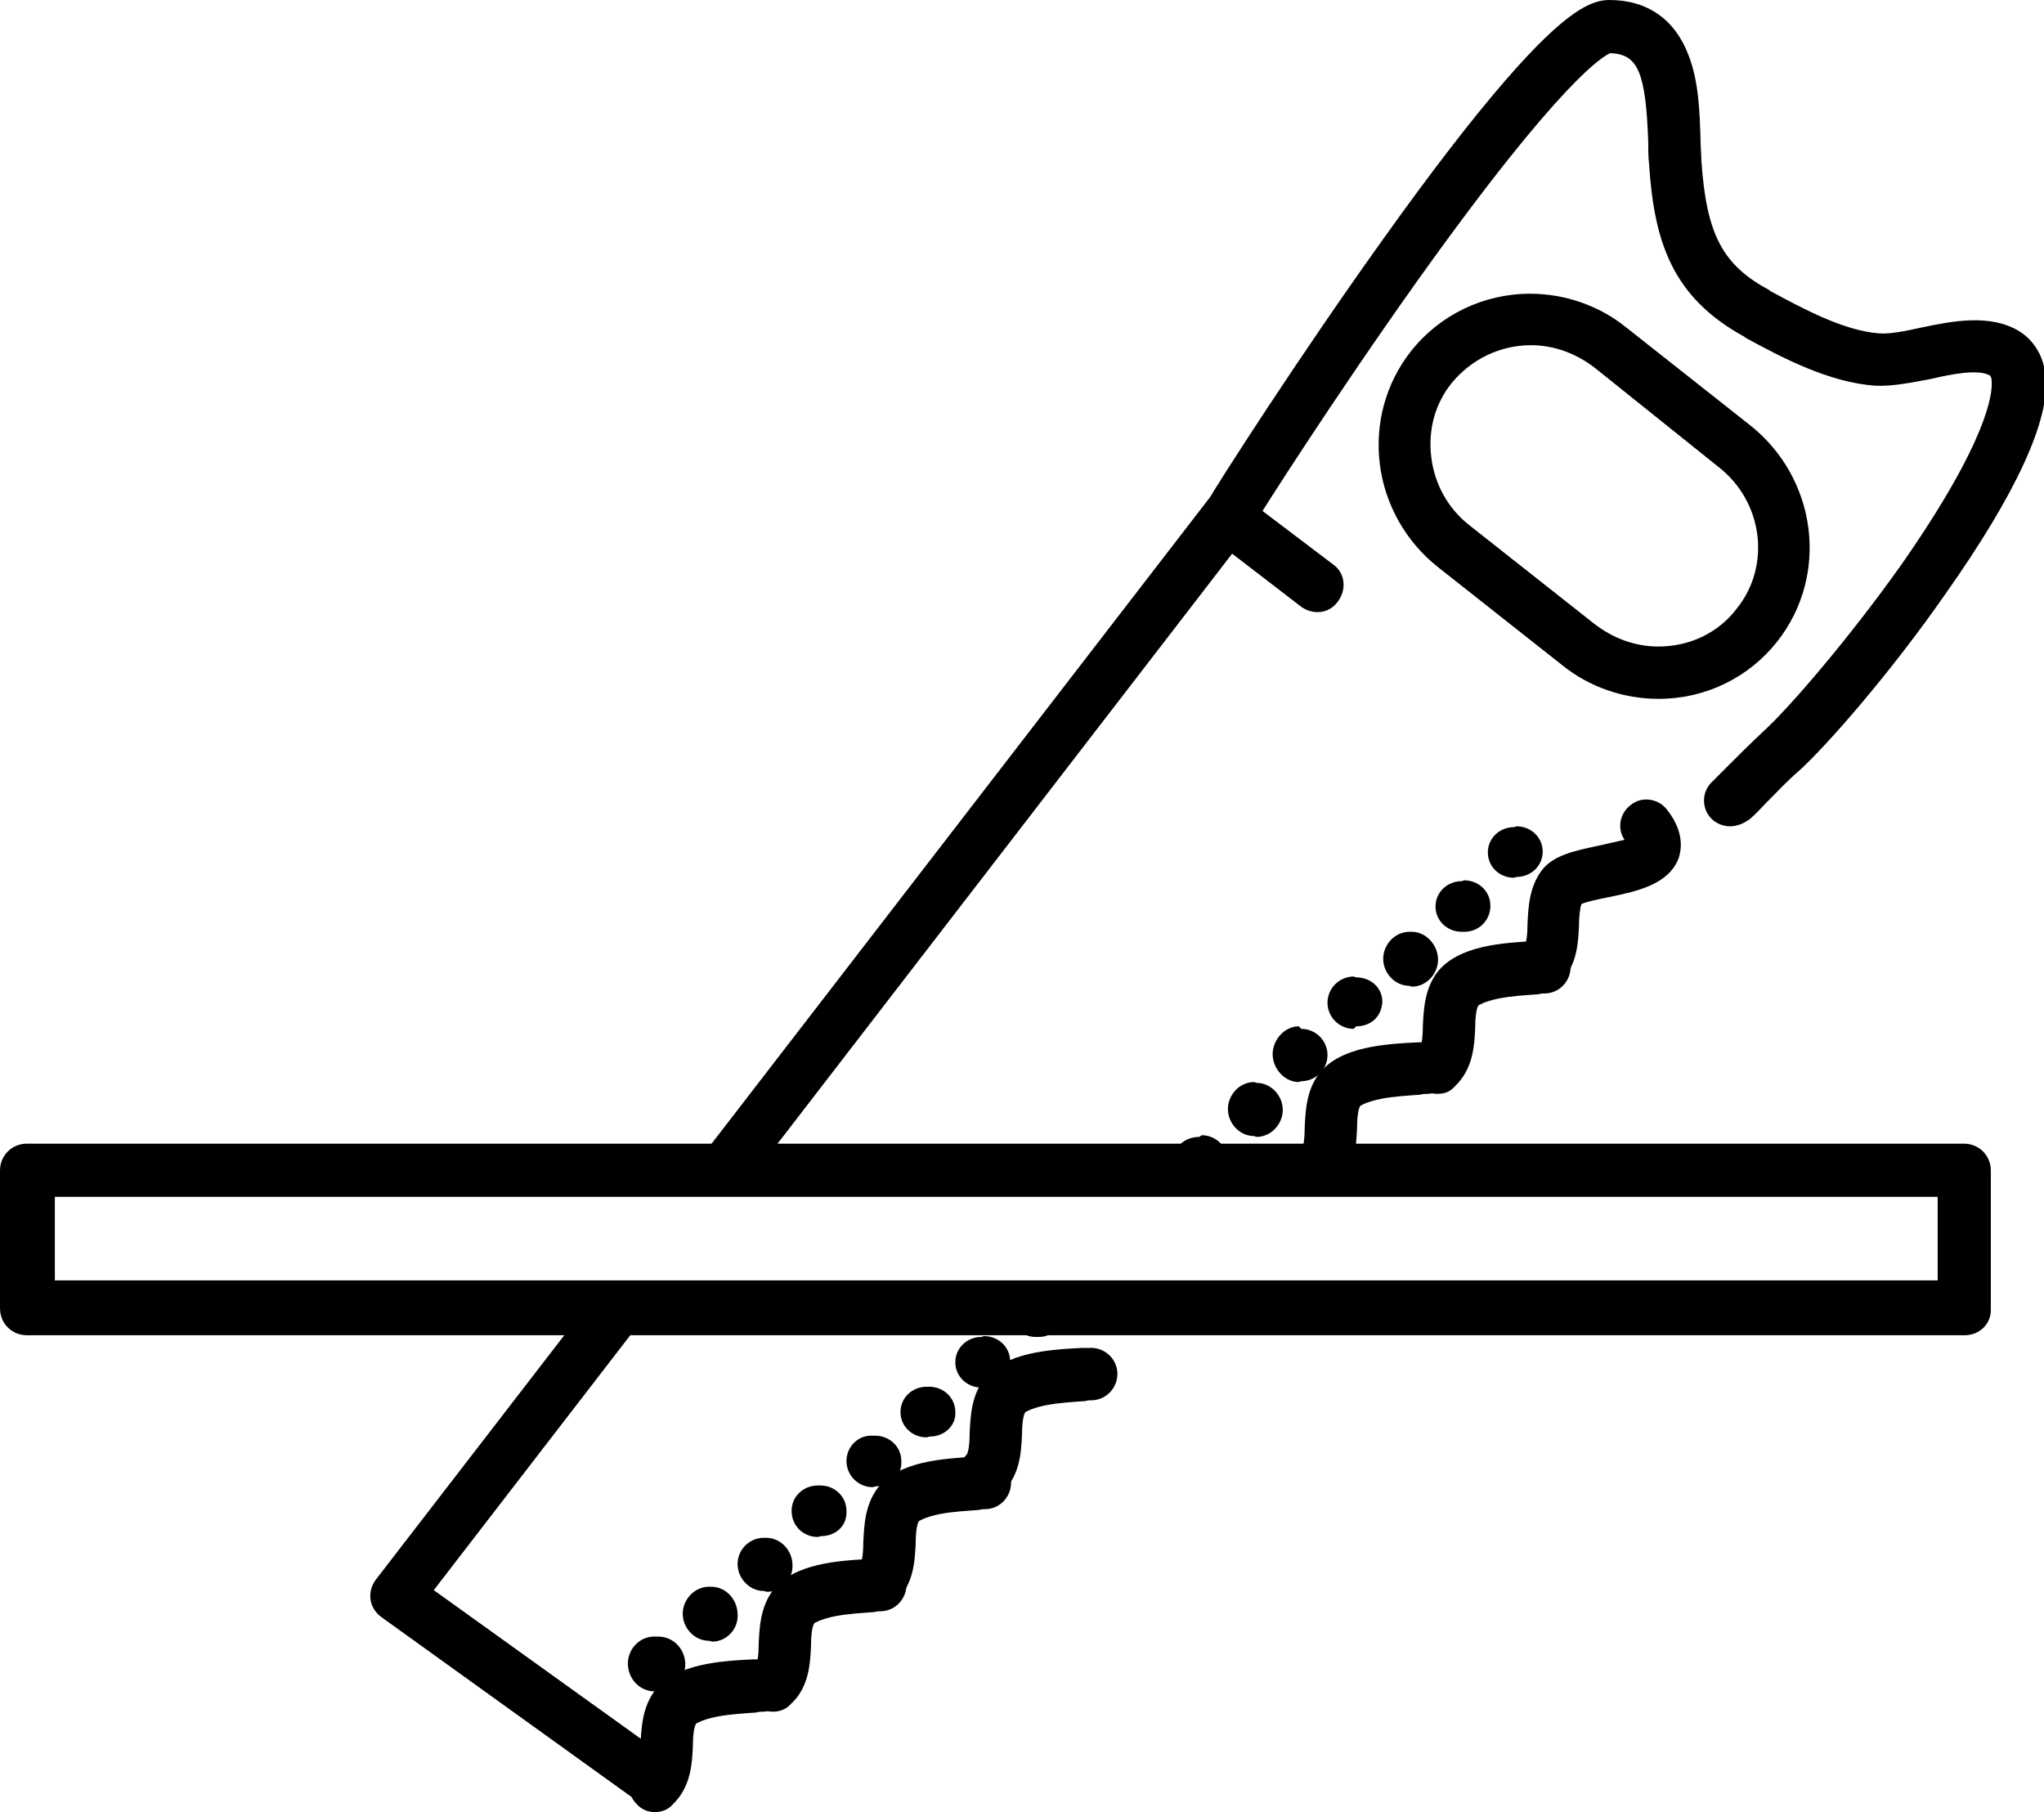
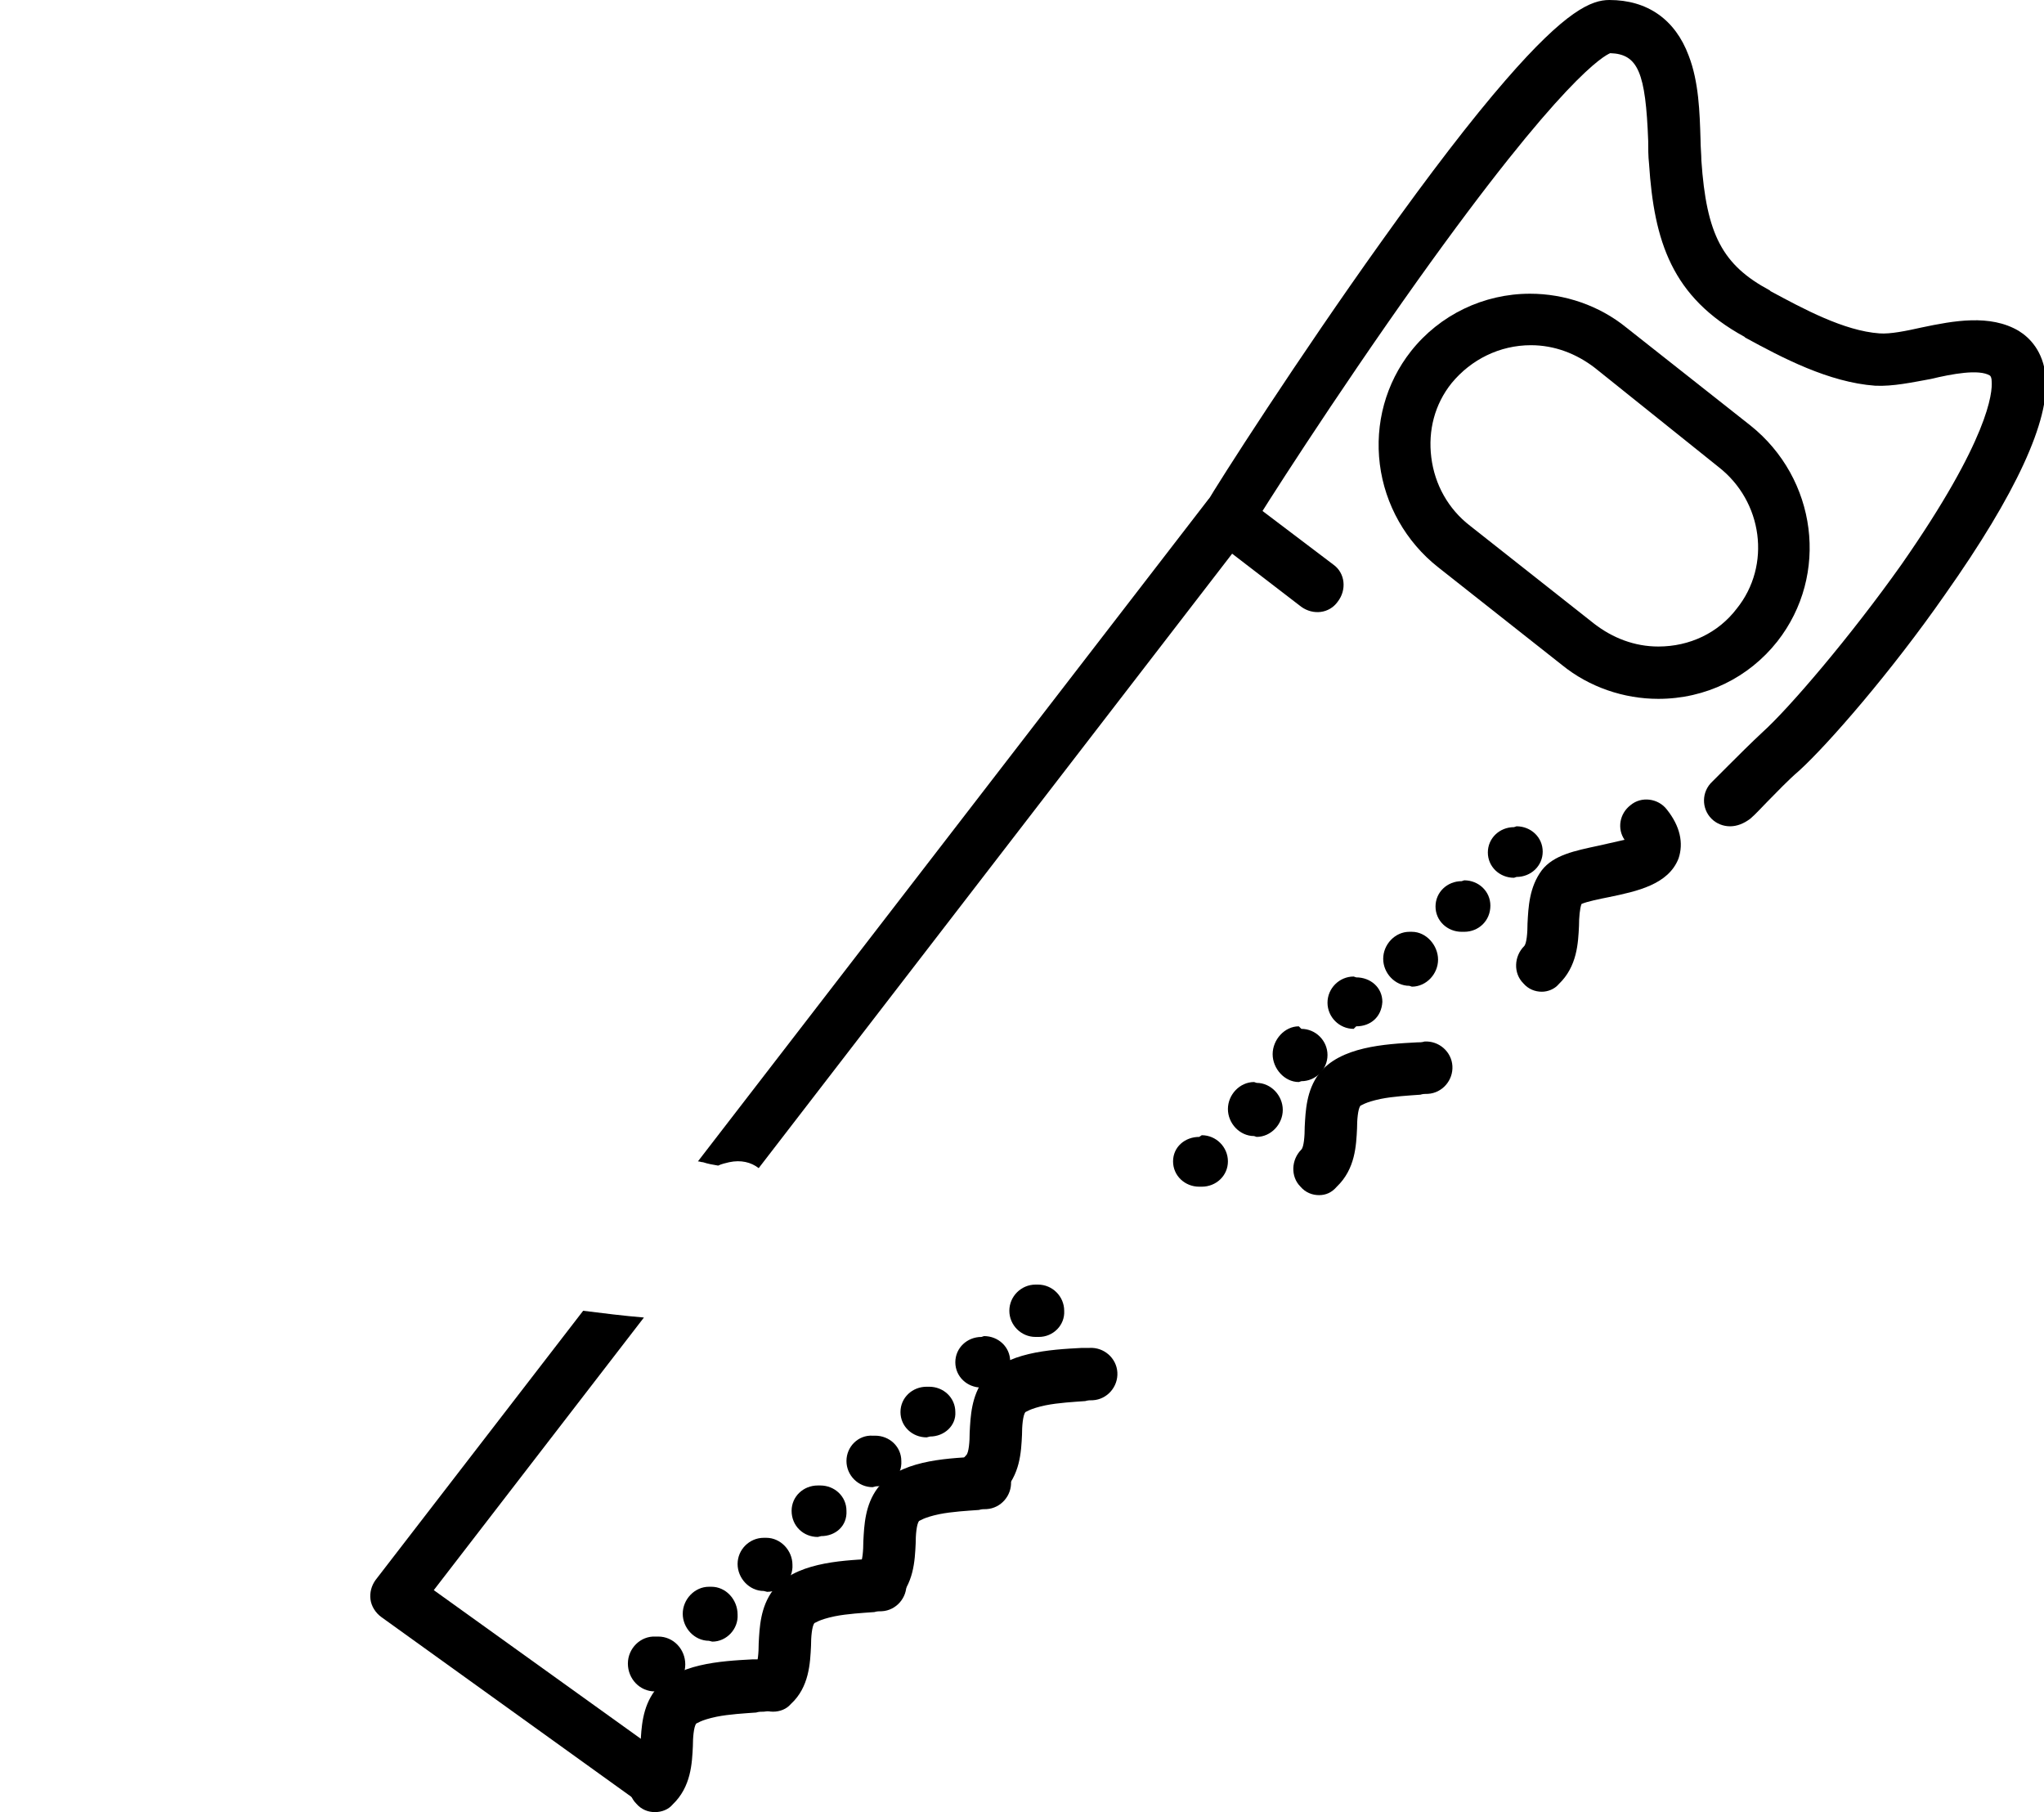
<svg xmlns="http://www.w3.org/2000/svg" version="1.1" id="Layer_1" x="0px" y="0px" viewBox="0 0 242.2 214.7" style="enable-background:new 0 0 242.2 214.7;" xml:space="preserve">
  <g>
    <g>
      <g>
        <g>
          <g>
            <g>
              <path d="M158,66.9l-10.7-8.1c-1.4-1-3.3-0.8-4.3,0.6l-60.3,78.2c0.2,0,0.4,0.1,0.6,0.1c0.6,0.2,1.2,0.3,1.8,0.4 c0.4-0.2,0.9-0.3,1.3-0.4c1.4-0.3,2.6,0,3.5,0.7L146,65.6l8.2,6.3c1.4,1,3.3,0.8,4.3-0.6C159.6,69.9,159.4,67.9,158,66.9z" />
            </g>
          </g>
          <g>
            <g>
              <path d="M79.4,208.5l-28-20.1l24.9-32.3c-2.4-0.2-4.8-0.5-7.2-0.8l-24.6,31.9c-0.5,0.7-0.7,1.5-0.6,2.3 c0.1,0.8,0.6,1.6,1.3,2.1l30.6,22c0.5,0.4,1.2,0.6,1.8,0.6c1,0,1.9-0.4,2.5-1.3C81.1,211.4,80.8,209.5,79.4,208.5z" />
            </g>
          </g>
        </g>
        <g>
          <g>
            <g>
              <path d="M205,97.9c-0.8,0-1.6-0.3-2.2-0.9c-1.2-1.2-1.2-3.2,0.1-4.4c0.6-0.6,1.2-1.2,1.9-1.9c1.2-1.2,2.6-2.6,4.1-4 c3.1-2.8,10.3-11.2,16.4-19.8C235.7,52,236.1,46.5,236,45.2c0-0.4-0.1-0.6-0.2-0.7c-1.3-0.8-4.5-0.2-7,0.4 c-2.2,0.4-4.5,0.9-6.6,0.8c-5.5-0.4-11-3.3-15.4-5.7l-0.1-0.1c-8.6-4.7-10.7-11.3-11.3-20.5c-0.1-0.9-0.1-1.8-0.1-2.7 c-0.3-8.1-1.2-10.3-4.5-10.4c-0.7,0.3-5.6,2.8-22.8,26.9c-9.9,13.9-18.7,27.7-19.8,29.6c-0.9,1.5-2.7,2-4.2,1.1 c-1.5-0.9-2-2.7-1.1-4.2c1.5-2.6,11-17.4,20.8-31.1c5.7-8,10.7-14.5,14.7-19.1c7.2-8.3,10.2-9.5,12.3-9.5c0,0,0,0,0,0 c4.5,0,7.8,2.3,9.4,6.6c1.2,3.1,1.3,6.7,1.4,9.9c0,0.9,0.1,1.8,0.1,2.5c0.6,8.8,2.5,12.4,8.1,15.4l0.1,0.1 c3.9,2.1,8.7,4.7,12.9,5c1.3,0.1,3.2-0.3,5-0.7c3.8-0.8,8.1-1.6,11.5,0.4c1.3,0.8,2.9,2.4,3.2,5.4c0.5,5.2-3.5,13.9-11.9,25.8 c-6.4,9.2-13.9,17.8-17.3,20.9c-1.4,1.2-2.6,2.5-3.8,3.7c-0.7,0.7-1.3,1.4-2,2C206.6,97.6,205.8,97.9,205,97.9z" />
            </g>
          </g>
        </g>
        <g>
          <g>
            <g>
              <path d="M196.5,82.8c-4.1,0-8.2-1.4-11.4-4l-14.7-11.6c-3.8-3-6.3-7.4-6.9-12.2c-0.6-4.8,0.7-9.6,3.7-13.4c0,0,0,0,0,0l0,0 c3.4-4.3,8.6-6.8,14.1-6.8c4.1,0,8.2,1.4,11.4,4l14.7,11.6c7.9,6.3,9.4,17.7,3.2,25.6l0,0C207.2,80.3,202.1,82.8,196.5,82.8z M172,45.4c-2,2.5-2.8,5.6-2.4,8.8c0.4,3.2,2,6.1,4.6,8.1l14.7,11.6c2.2,1.7,4.8,2.7,7.6,2.7c3.7,0,7.1-1.6,9.3-4.5l0,0 c4.1-5.1,3.1-12.7-2.2-16.8L189,43.6c-2.2-1.7-4.8-2.7-7.6-2.7C177.7,40.9,174.3,42.6,172,45.4 C172.1,45.4,172.1,45.4,172,45.4L172,45.4z" />
            </g>
          </g>
        </g>
        <g>
          <g>
            <g>
              <g>
                <path d="M77.6,214.7c-0.8,0-1.6-0.3-2.2-1c-1.2-1.2-1.1-3.2,0.1-4.4c0.3-0.3,0.4-1.6,0.4-2.7c0.1-1.9,0.2-4.3,1.7-6.3 c2.5-3.2,7.8-3.5,11.6-3.7c0.3,0,0.6,0,0.9,0c1.7-0.1,3.2,1.2,3.3,2.9c0.1,1.7-1.2,3.2-2.9,3.3c-0.3,0-0.6,0-0.9,0.1 c-1.4,0.1-3.2,0.2-4.7,0.5c-1.9,0.4-2.3,0.8-2.4,0.8c-0.3,0.4-0.4,1.7-0.4,2.7c-0.1,2-0.2,4.8-2.4,6.9 C79.2,214.4,78.4,214.7,77.6,214.7z" />
              </g>
            </g>
          </g>
          <g>
            <g>
              <g>
                <path d="M91.6,202.8c-0.8,0-1.6-0.3-2.2-1c-1.2-1.2-1.1-3.2,0.1-4.4c0.3-0.3,0.4-1.6,0.4-2.7c0.1-1.9,0.2-4.3,1.7-6.3 c2.5-3.2,7.8-3.5,11.6-3.7c0.3,0,0.6,0,0.9,0c1.7-0.1,3.2,1.2,3.3,2.9c0.1,1.7-1.2,3.2-2.9,3.3c-0.3,0-0.6,0-0.9,0.1 c-1.4,0.1-3.2,0.2-4.7,0.5c-1.9,0.4-2.3,0.8-2.4,0.8c-0.3,0.4-0.4,1.7-0.4,2.7c-0.1,2-0.2,4.9-2.4,6.9 C93.2,202.5,92.4,202.8,91.6,202.8z" />
              </g>
            </g>
          </g>
          <g>
            <g>
              <g>
                <path d="M104,190.7c-0.8,0-1.6-0.3-2.2-1c-1.2-1.2-1.1-3.2,0.1-4.4c0.3-0.3,0.4-1.6,0.4-2.7c0.1-1.9,0.2-4.3,1.7-6.3 c2.5-3.2,7.8-3.5,11.6-3.7c0.3,0,0.6,0,0.9,0c1.7-0.1,3.2,1.2,3.3,2.9c0.1,1.7-1.2,3.2-2.9,3.3c-0.3,0-0.6,0-0.9,0.1 c-1.4,0.1-3.2,0.2-4.7,0.5c-1.9,0.4-2.3,0.8-2.4,0.8c-0.3,0.4-0.4,1.7-0.4,2.7c-0.1,2-0.2,4.8-2.4,6.9 C105.5,190.4,104.8,190.7,104,190.7z" />
              </g>
            </g>
          </g>
          <g>
            <g>
              <g>
                <path d="M116.6,177.8c-0.8,0-1.6-0.3-2.2-1c-1.2-1.2-1.1-3.2,0.1-4.4c0.3-0.3,0.4-1.6,0.4-2.7c0.1-1.9,0.2-4.3,1.7-6.3 c2.5-3.2,7.8-3.5,11.6-3.7c0.3,0,0.6,0,0.9,0c1.7-0.1,3.2,1.2,3.3,2.9c0.1,1.7-1.2,3.2-2.9,3.3c-0.3,0-0.6,0-0.9,0.1 c-1.4,0.1-3.2,0.2-4.7,0.5c-1.9,0.4-2.3,0.8-2.4,0.8c-0.3,0.4-0.4,1.7-0.4,2.7c-0.1,2-0.2,4.8-2.4,6.9 C118.2,177.6,117.4,177.8,116.6,177.8z" />
              </g>
            </g>
          </g>
          <g>
            <g>
              <g>
                <path d="M156.3,141.6c-0.8,0-1.6-0.3-2.2-1c-1.2-1.2-1.1-3.2,0.1-4.4c0.3-0.3,0.4-1.6,0.4-2.7c0.1-1.9,0.2-4.3,1.7-6.3 c2.5-3.2,7.8-3.5,11.6-3.7c0.3,0,0.6,0,0.9-0.1c1.7-0.1,3.2,1.2,3.3,2.9c0.1,1.7-1.2,3.2-2.9,3.3c-0.3,0-0.6,0-0.9,0.1 c-1.4,0.1-3.2,0.2-4.7,0.5c-1.9,0.4-2.3,0.8-2.4,0.8c-0.3,0.4-0.4,1.7-0.4,2.7c-0.1,2-0.2,4.8-2.4,6.9 C157.8,141.3,157.1,141.6,156.3,141.6z" />
              </g>
            </g>
          </g>
          <g>
            <g>
              <g>
-                 <path d="M170.3,129.6c-0.8,0-1.6-0.3-2.2-1c-1.2-1.2-1.1-3.2,0.1-4.4c0.3-0.3,0.4-1.6,0.4-2.7c0.1-1.9,0.2-4.3,1.7-6.3 c2.5-3.2,7.8-3.5,11.6-3.7c0.3,0,0.6,0,0.9,0c1.7-0.1,3.2,1.2,3.3,2.9c0.1,1.7-1.2,3.2-2.9,3.3c-0.3,0-0.6,0-0.9,0.1 c-1.4,0.1-3.2,0.2-4.7,0.5c-1.9,0.4-2.3,0.8-2.4,0.8c-0.3,0.4-0.4,1.7-0.4,2.7c-0.1,2-0.2,4.8-2.4,6.9 C171.8,129.4,171.1,129.6,170.3,129.6z" />
-               </g>
+                 </g>
            </g>
          </g>
          <g>
            <g>
              <g>
                <path d="M182.7,117.5c-0.8,0-1.6-0.3-2.2-1c-1.2-1.2-1.1-3.2,0.1-4.4c0.3-0.3,0.4-1.6,0.4-2.7c0.1-1.9,0.2-4.3,1.7-6.3 c1.4-1.8,3.9-2.3,6.7-2.9c0.9-0.2,2.2-0.5,3.1-0.7c-0.9-1.3-0.6-3.1,0.7-4.1c1.3-1.1,3.3-0.8,4.3,0.5c1.6,2,2,4,1.4,5.8 c-1.2,3.1-4.9,3.9-8.3,4.6c-1,0.2-2.5,0.5-3.2,0.8c-0.2,0.5-0.3,1.6-0.3,2.6c-0.1,2-0.2,4.8-2.4,6.9 C184.2,117.2,183.4,117.5,182.7,117.5z" />
              </g>
            </g>
          </g>
        </g>
      </g>
      <g>
        <g>
          <g>
            <g>
              <path d="M78,200.4C78,200.4,78,200.4,78,200.4l-0.4,0c-1.8,0-3.2-1.5-3.2-3.3c0-1.8,1.5-3.3,3.3-3.2l0.3,0 c1.8,0,3.2,1.5,3.2,3.3C81.2,199,79.8,200.4,78,200.4z" />
            </g>
          </g>
        </g>
        <g>
          <g>
            <g>
              <path d="M84.4,194.5C84.4,194.5,84.4,194.5,84.4,194.5l-0.4-0.1c-1.7,0-3.1-1.5-3.1-3.2c0-1.7,1.4-3.2,3.1-3.2c0,0,0,0,0,0 l0.3,0c1.7,0,3.1,1.5,3.1,3.3C87.5,193,86.1,194.5,84.4,194.5z" />
            </g>
          </g>
        </g>
        <g>
          <g>
            <g>
              <path d="M90.9,188.6C90.9,188.6,90.9,188.6,90.9,188.6l-0.4-0.1c-1.7,0-3.1-1.5-3.1-3.2c0-1.7,1.4-3.1,3.1-3.1l0.3,0 c1.7,0,3.1,1.5,3.1,3.2C94,187.1,92.6,188.6,90.9,188.6z" />
            </g>
          </g>
        </g>
        <g>
          <g>
            <g>
              <path d="M97.3,182C97.3,182,97.3,182,97.3,182l-0.4,0.1c-1.7,0-3.1-1.3-3.1-3.1c0-1.7,1.4-3,3.1-3c0,0,0,0,0,0l0.3,0 c1.7,0,3.1,1.3,3.1,3C100.4,180.8,99,182,97.3,182z" />
            </g>
          </g>
        </g>
        <g>
          <g>
            <g>
              <path d="M103.8,176.1C103.8,176.1,103.8,176.1,103.8,176.1l-0.4,0.1c-1.7,0-3.1-1.4-3.1-3.1c0-1.7,1.4-3.1,3.1-3l0.3,0 c1.7,0,3.1,1.3,3.1,3C106.9,174.9,105.5,176.1,103.8,176.1z" />
            </g>
          </g>
        </g>
        <g>
          <g>
            <g>
              <path d="M110.2,170.2C110.2,170.2,110.2,170.2,110.2,170.2l-0.4,0.1c-1.7,0-3.1-1.3-3.1-3c0-1.7,1.4-3,3.1-3c0,0,0,0,0,0 l0.3,0c1.7,0,3.1,1.3,3.1,3C113.3,168.9,111.9,170.2,110.2,170.2z" />
            </g>
          </g>
        </g>
        <g>
          <g>
            <g>
              <path d="M116.7,164.3C116.6,164.3,116.6,164.3,116.7,164.3l-0.4,0.1c-1.7,0-3.1-1.3-3.1-3c0-1.7,1.4-3,3.1-3c0,0,0,0,0,0 l0.3-0.1c1.7,0,3.1,1.3,3.1,3C119.7,163,118.4,164.3,116.7,164.3z" />
            </g>
          </g>
        </g>
        <g>
          <g>
            <g>
              <path d="M123.1,158.4C123.1,158.4,123.1,158.4,123.1,158.4l-0.4,0c-1.7,0-3.1-1.4-3.1-3.1c0-1.7,1.4-3.1,3.1-3.1l0.3,0 c1.7,0,3.1,1.4,3.1,3.1C126.2,157,124.8,158.4,123.1,158.4z" />
            </g>
          </g>
        </g>
        <g>
          <g>
            <g>
              <path d="M142.4,140.6C142.4,140.6,142.4,140.6,142.4,140.6l-0.3,0c-1.7,0-3.1-1.3-3.1-3c0-1.7,1.4-2.9,3.1-2.9c0,0,0,0,0,0 l0.3-0.2c1.7,0,3.1,1.4,3.1,3.1C145.5,139.3,144.1,140.6,142.4,140.6z" />
            </g>
          </g>
        </g>
        <g>
          <g>
            <g>
              <path d="M148.9,134.7C148.9,134.7,148.9,134.7,148.9,134.7l-0.3-0.1c-1.7,0-3.1-1.5-3.1-3.2c0-1.7,1.4-3.2,3.1-3.2 c0,0,0,0,0,0l0.3,0.1c1.7,0,3.1,1.5,3.1,3.2C152,133.2,150.6,134.7,148.9,134.7z" />
            </g>
          </g>
        </g>
        <g>
          <g>
            <g>
              <path d="M154.2,128.1C154.2,128.1,154.2,128.1,154.2,128.1l-0.3,0.1c-1.7,0-3.1-1.6-3.1-3.3c0-1.7,1.4-3.3,3.1-3.3 c0,0,0,0,0,0l0.3,0.3c1.7,0,3.1,1.4,3.1,3.1C157.3,126.7,155.9,128.1,154.2,128.1z" />
            </g>
          </g>
        </g>
        <g>
          <g>
            <g>
              <path d="M160.7,121.6C160.7,121.6,160.6,121.6,160.7,121.6l-0.3,0.3c-1.7,0-3.1-1.4-3.1-3.1c0-1.7,1.4-3.1,3.1-3.1 c0,0,0,0,0,0l0.3,0.1c1.7,0,3.1,1.2,3.1,2.9C163.7,120.5,162.4,121.6,160.7,121.6z" />
            </g>
          </g>
        </g>
        <g>
          <g>
            <g>
              <path d="M167.3,116.9C167.3,116.9,167.3,116.9,167.3,116.9l-0.3-0.1c-1.7,0-3.1-1.5-3.1-3.2c0-1.7,1.4-3.2,3.1-3.2 c0,0,0,0,0,0l0.3,0c1.7,0,3.1,1.6,3.1,3.3C170.4,115.4,169,116.9,167.3,116.9z" />
            </g>
          </g>
        </g>
        <g>
          <g>
            <g>
              <path d="M173.5,110.4C173.5,110.4,173.5,110.4,173.5,110.4l-0.3,0c-1.7,0-3.1-1.3-3.1-3c0-1.7,1.4-3,3.1-3c0,0,0,0,0,0 l0.3-0.1c1.7,0,3.1,1.3,3.1,3C176.6,109.1,175.2,110.4,173.5,110.4z" />
            </g>
          </g>
        </g>
        <g>
          <g>
            <g>
              <path d="M179.7,103.9C179.7,103.9,179.7,103.9,179.7,103.9l-0.3,0.1c-1.7,0-3.1-1.3-3.1-3c0-1.7,1.4-3,3.1-3c0,0,0,0,0,0 l0.3-0.1c1.7,0,3.1,1.3,3.1,3C182.8,102.6,181.4,103.9,179.7,103.9z" />
            </g>
          </g>
        </g>
      </g>
    </g>
    <g>
      <g>
-         <path d="M232.8,158.2H3.2c-1.8,0-3.2-1.4-3.2-3.2v-16.3c0-1.8,1.4-3.2,3.2-3.2h229.5c1.8,0,3.2,1.4,3.2,3.2V155 C236,156.8,234.6,158.2,232.8,158.2z M6.5,151.7h223.1v-9.9H6.5V151.7z" />
-       </g>
+         </g>
    </g>
  </g>
</svg>